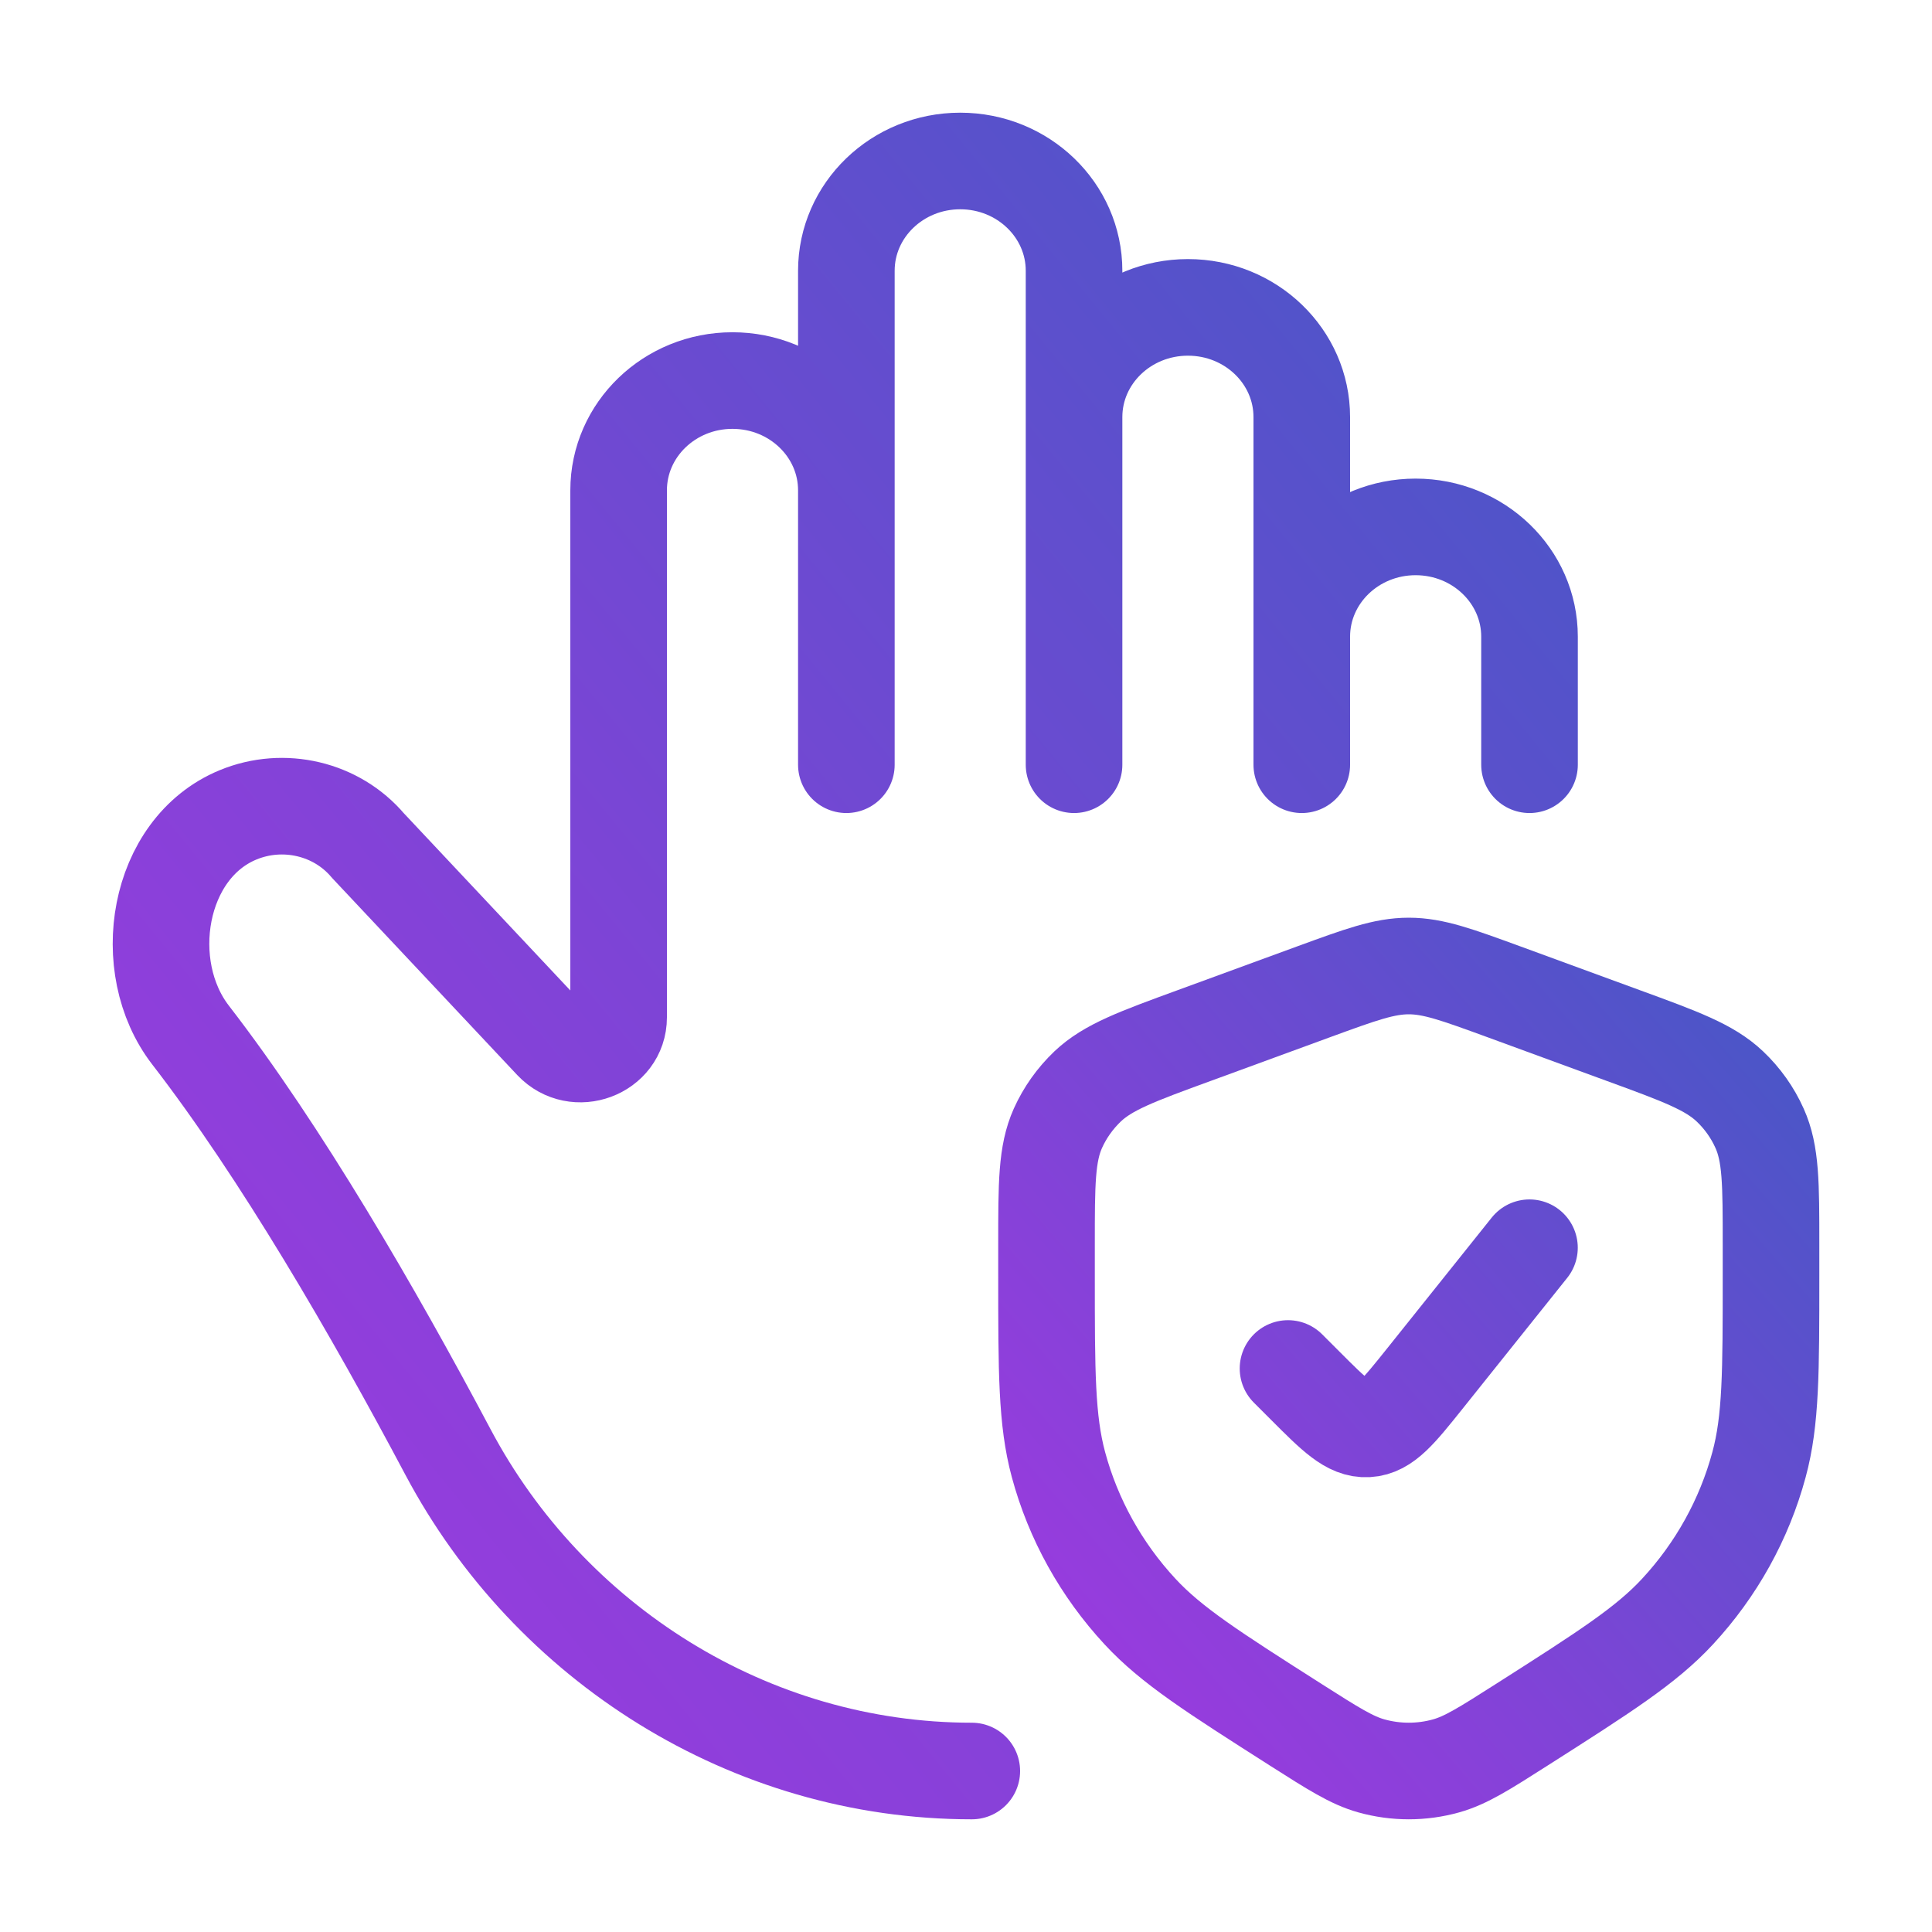
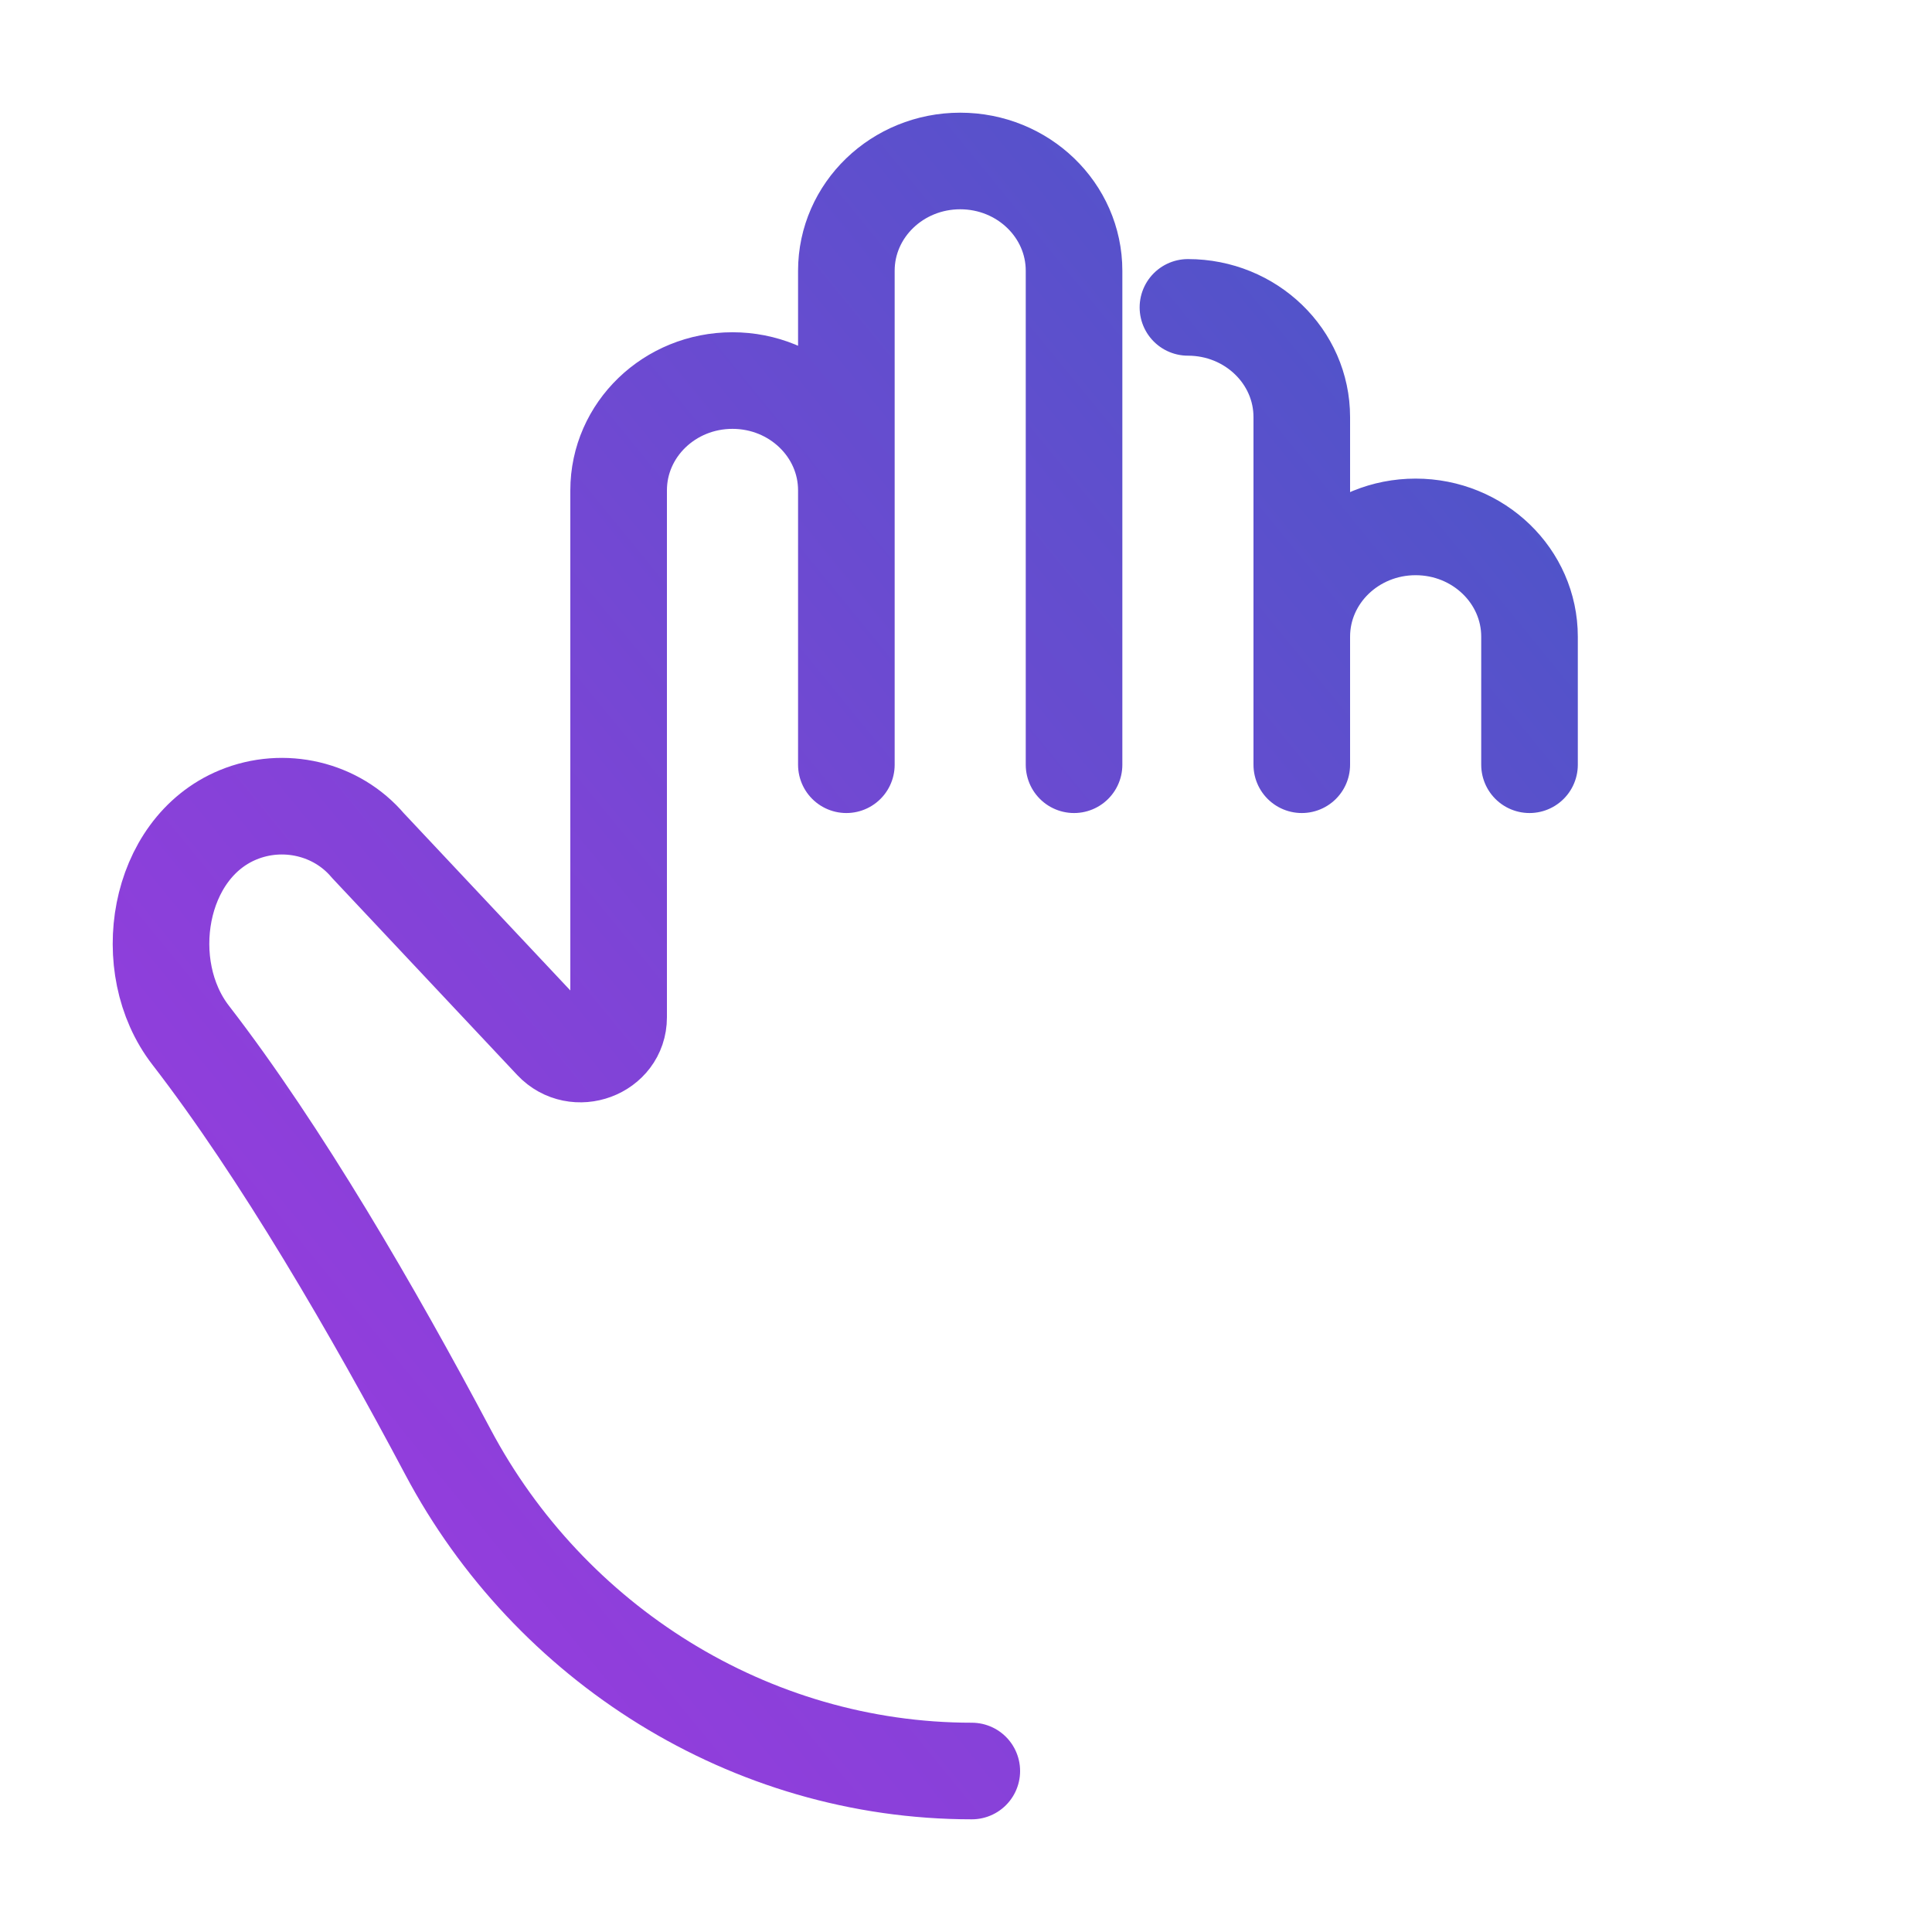
<svg xmlns="http://www.w3.org/2000/svg" width="40" height="40" viewBox="0 0 40 40" fill="none">
-   <path d="M26.667 28.333L27.017 28.683C27.631 29.298 27.938 29.605 28.31 29.584C28.682 29.564 28.954 29.224 29.497 28.546L31.666 25.833M21.667 25.757V26.401C21.667 28.404 21.667 29.405 21.914 30.322C22.219 31.454 22.799 32.498 23.603 33.366C24.254 34.069 25.113 34.617 26.831 35.712C27.601 36.202 27.985 36.447 28.394 36.561C28.899 36.702 29.434 36.702 29.939 36.561C30.348 36.447 30.733 36.202 31.502 35.712C33.22 34.617 34.08 34.069 34.731 33.366C35.535 32.498 36.114 31.454 36.419 30.322C36.667 29.405 36.667 28.404 36.667 26.401V25.757C36.667 24.51 36.667 23.886 36.43 23.36C36.285 23.035 36.076 22.741 35.815 22.493C35.393 22.093 34.795 21.873 33.598 21.436L31.142 20.536C30.165 20.179 29.677 20 29.167 20C28.657 20 28.168 20.179 27.192 20.536L24.735 21.436C23.538 21.873 22.94 22.093 22.518 22.493C22.258 22.741 22.049 23.035 21.903 23.36C21.667 23.886 21.667 24.51 21.667 25.757Z" stroke="url(#paint0_linear_2270_1232)" stroke-width="2" stroke-linecap="round" stroke-linejoin="round" />
-   <path d="M26.952 13.182V15.833M26.952 13.182C26.952 11.927 28.007 10.909 29.309 10.909C30.611 10.909 31.667 11.927 31.667 13.182V15.833M26.952 13.182V8.636C26.952 7.381 25.897 6.364 24.595 6.364C23.293 6.364 22.237 7.381 22.237 8.636M22.237 8.636V15.833M22.237 8.636V5.606C22.237 4.351 21.182 3.333 19.88 3.333C18.578 3.333 17.523 4.351 17.523 5.606V10.152M17.523 10.152C17.523 8.896 16.467 7.879 15.165 7.879C13.863 7.879 12.808 8.896 12.808 10.152V21.063C12.808 21.757 11.921 22.086 11.437 21.572L7.618 17.507C6.969 16.74 5.872 16.481 4.928 16.871C3.248 17.565 2.853 20.017 3.946 21.431C5.815 23.85 7.73 27.152 9.276 30.065C11.374 34.017 15.515 36.667 20.12 36.667M17.523 10.152V15.833" stroke="url(#paint1_linear_2270_1232)" stroke-width="2" stroke-linecap="round" stroke-linejoin="round" />
+   <path d="M26.952 13.182V15.833M26.952 13.182C26.952 11.927 28.007 10.909 29.309 10.909C30.611 10.909 31.667 11.927 31.667 13.182V15.833M26.952 13.182V8.636C26.952 7.381 25.897 6.364 24.595 6.364M22.237 8.636V15.833M22.237 8.636V5.606C22.237 4.351 21.182 3.333 19.88 3.333C18.578 3.333 17.523 4.351 17.523 5.606V10.152M17.523 10.152C17.523 8.896 16.467 7.879 15.165 7.879C13.863 7.879 12.808 8.896 12.808 10.152V21.063C12.808 21.757 11.921 22.086 11.437 21.572L7.618 17.507C6.969 16.74 5.872 16.481 4.928 16.871C3.248 17.565 2.853 20.017 3.946 21.431C5.815 23.85 7.73 27.152 9.276 30.065C11.374 34.017 15.515 36.667 20.12 36.667M17.523 10.152V15.833" stroke="url(#paint1_linear_2270_1232)" stroke-width="2" stroke-linecap="round" stroke-linejoin="round" />
  <defs>
    <linearGradient id="paint0_linear_2270_1232" x1="43.844" y1="10.22" x2="18.697" y2="31.993" gradientUnits="userSpaceOnUse">
      <stop stop-color="#106AB6" />
      <stop offset="0.36" stop-color="#4757C6" />
      <stop offset="0.79" stop-color="#8442D8" />
      <stop offset="1" stop-color="#9D3ADF" />
    </linearGradient>
    <linearGradient id="paint1_linear_2270_1232" x1="45.223" y1="-16.227" x2="-4.582" y2="24.501" gradientUnits="userSpaceOnUse">
      <stop stop-color="#106AB6" />
      <stop offset="0.36" stop-color="#4757C6" />
      <stop offset="0.79" stop-color="#8442D8" />
      <stop offset="1" stop-color="#9D3ADF" />
    </linearGradient>
  </defs>
</svg>